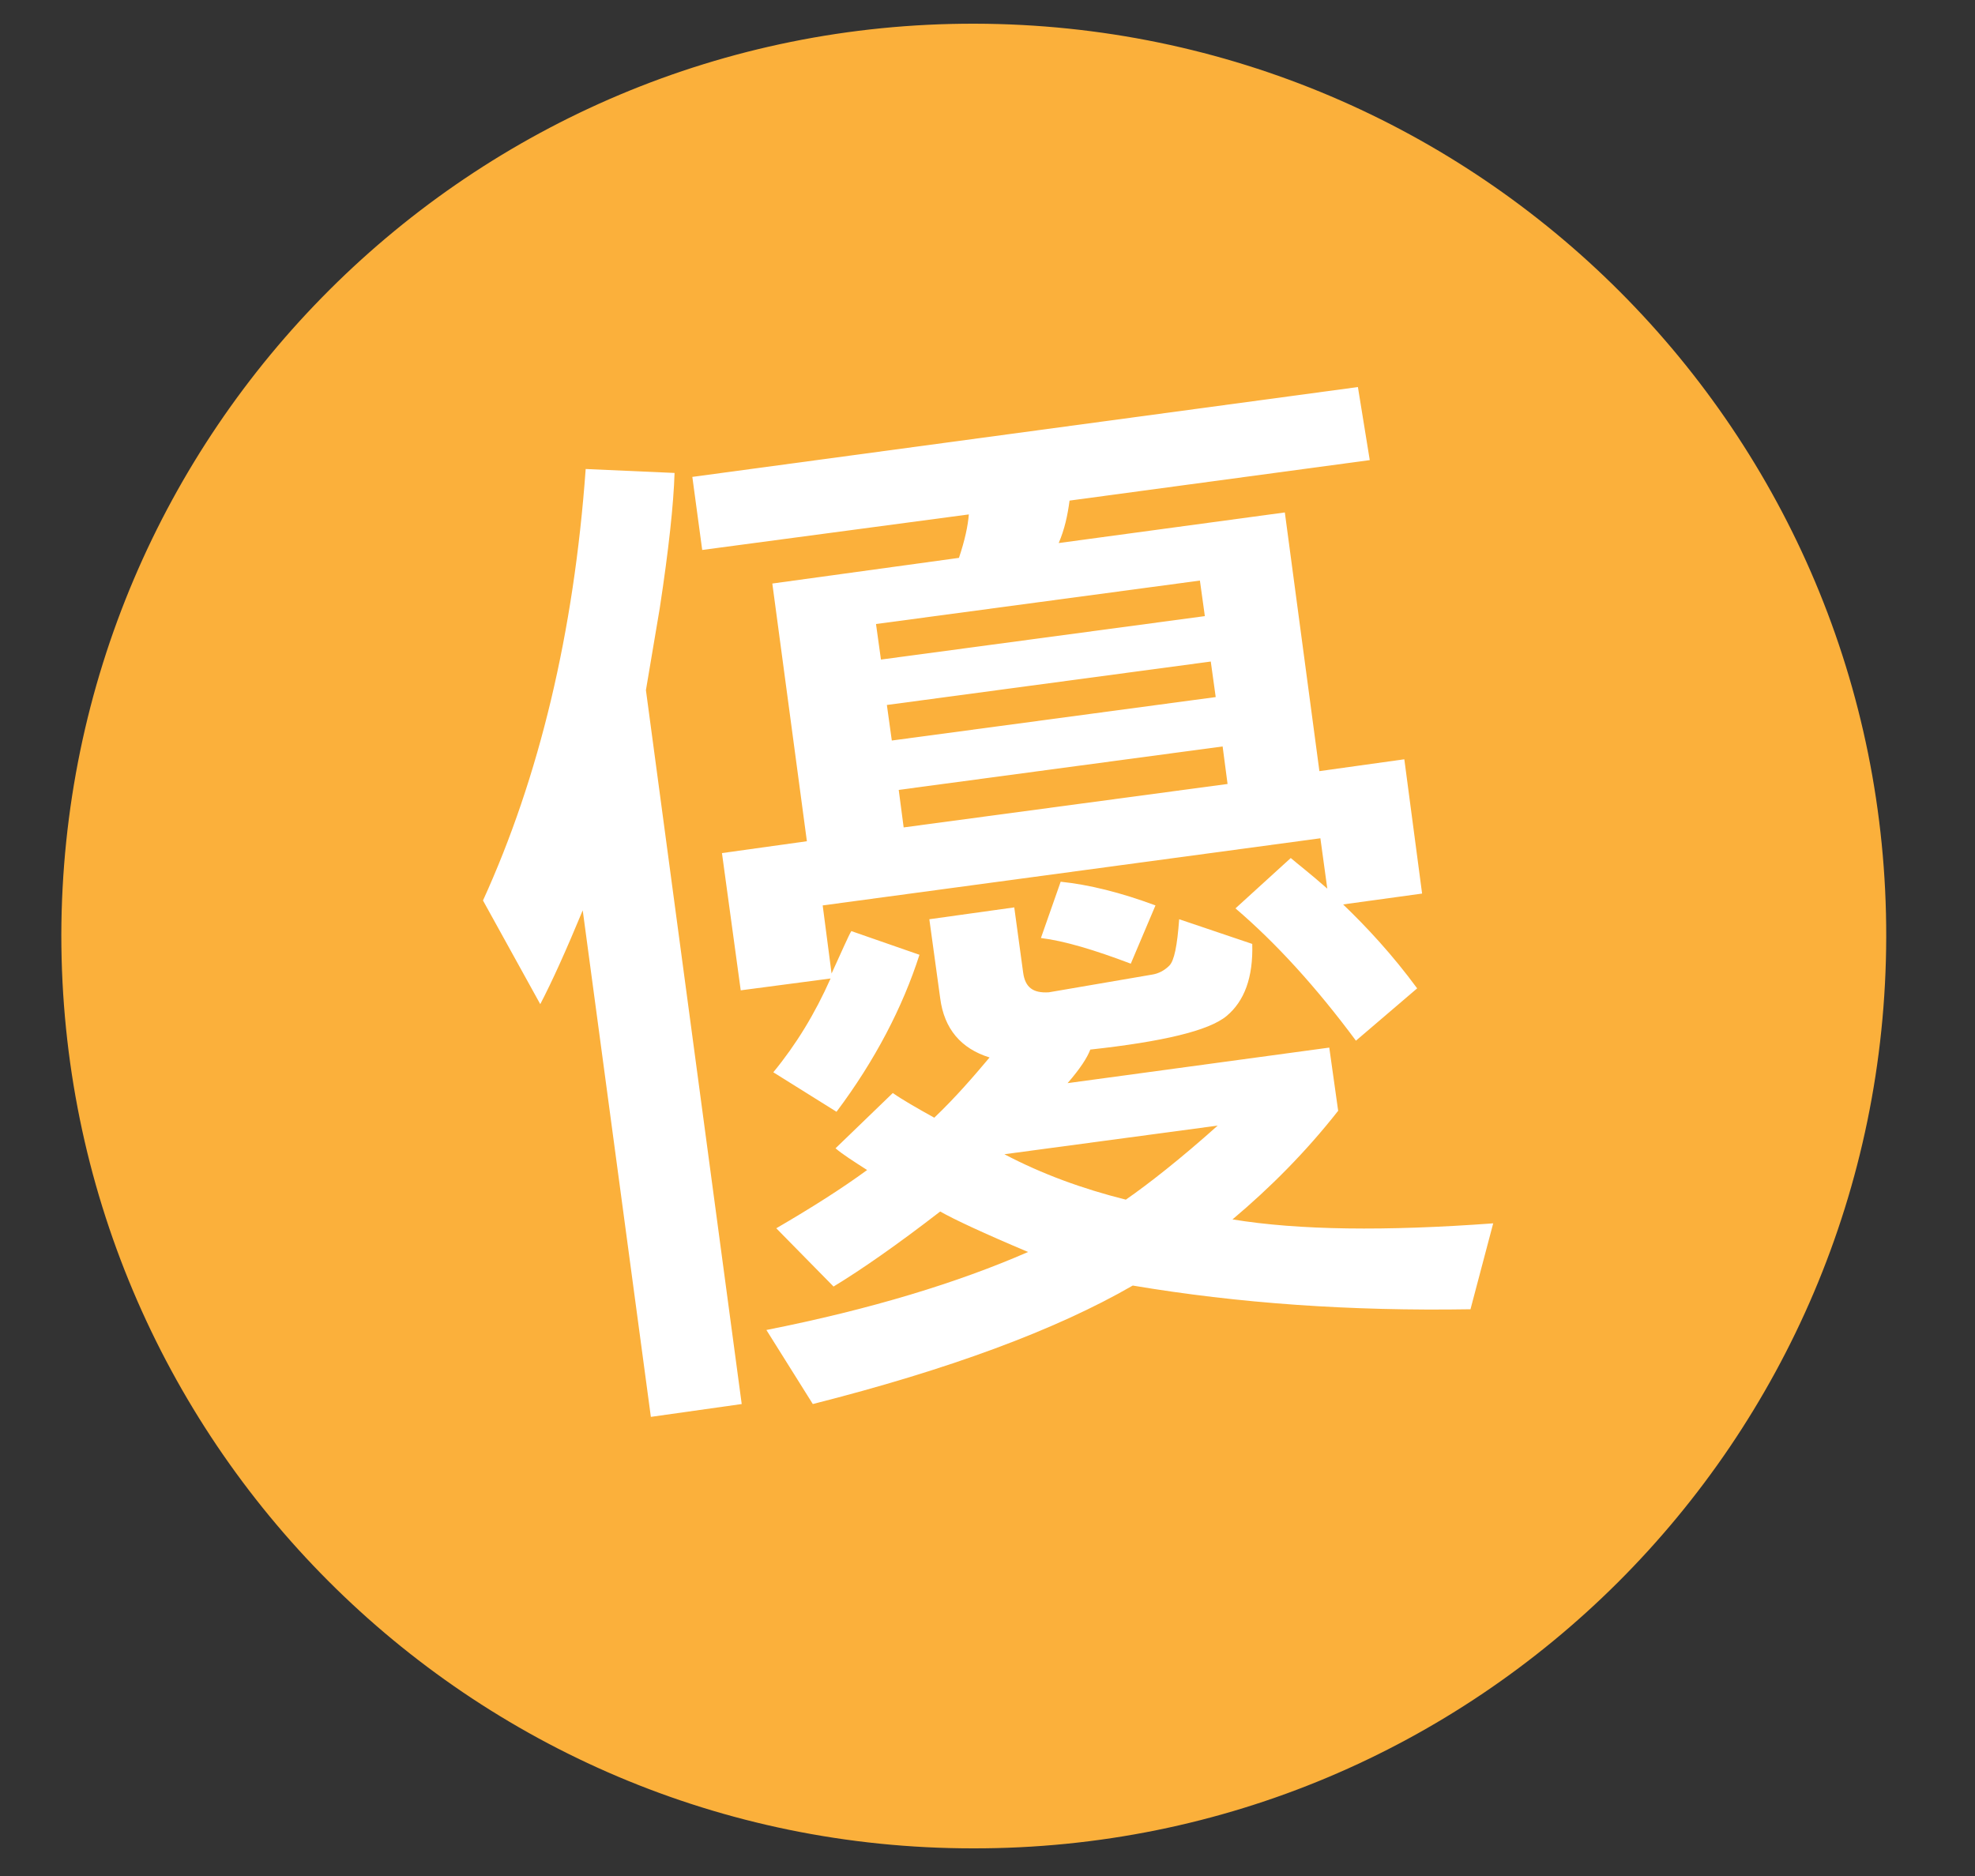
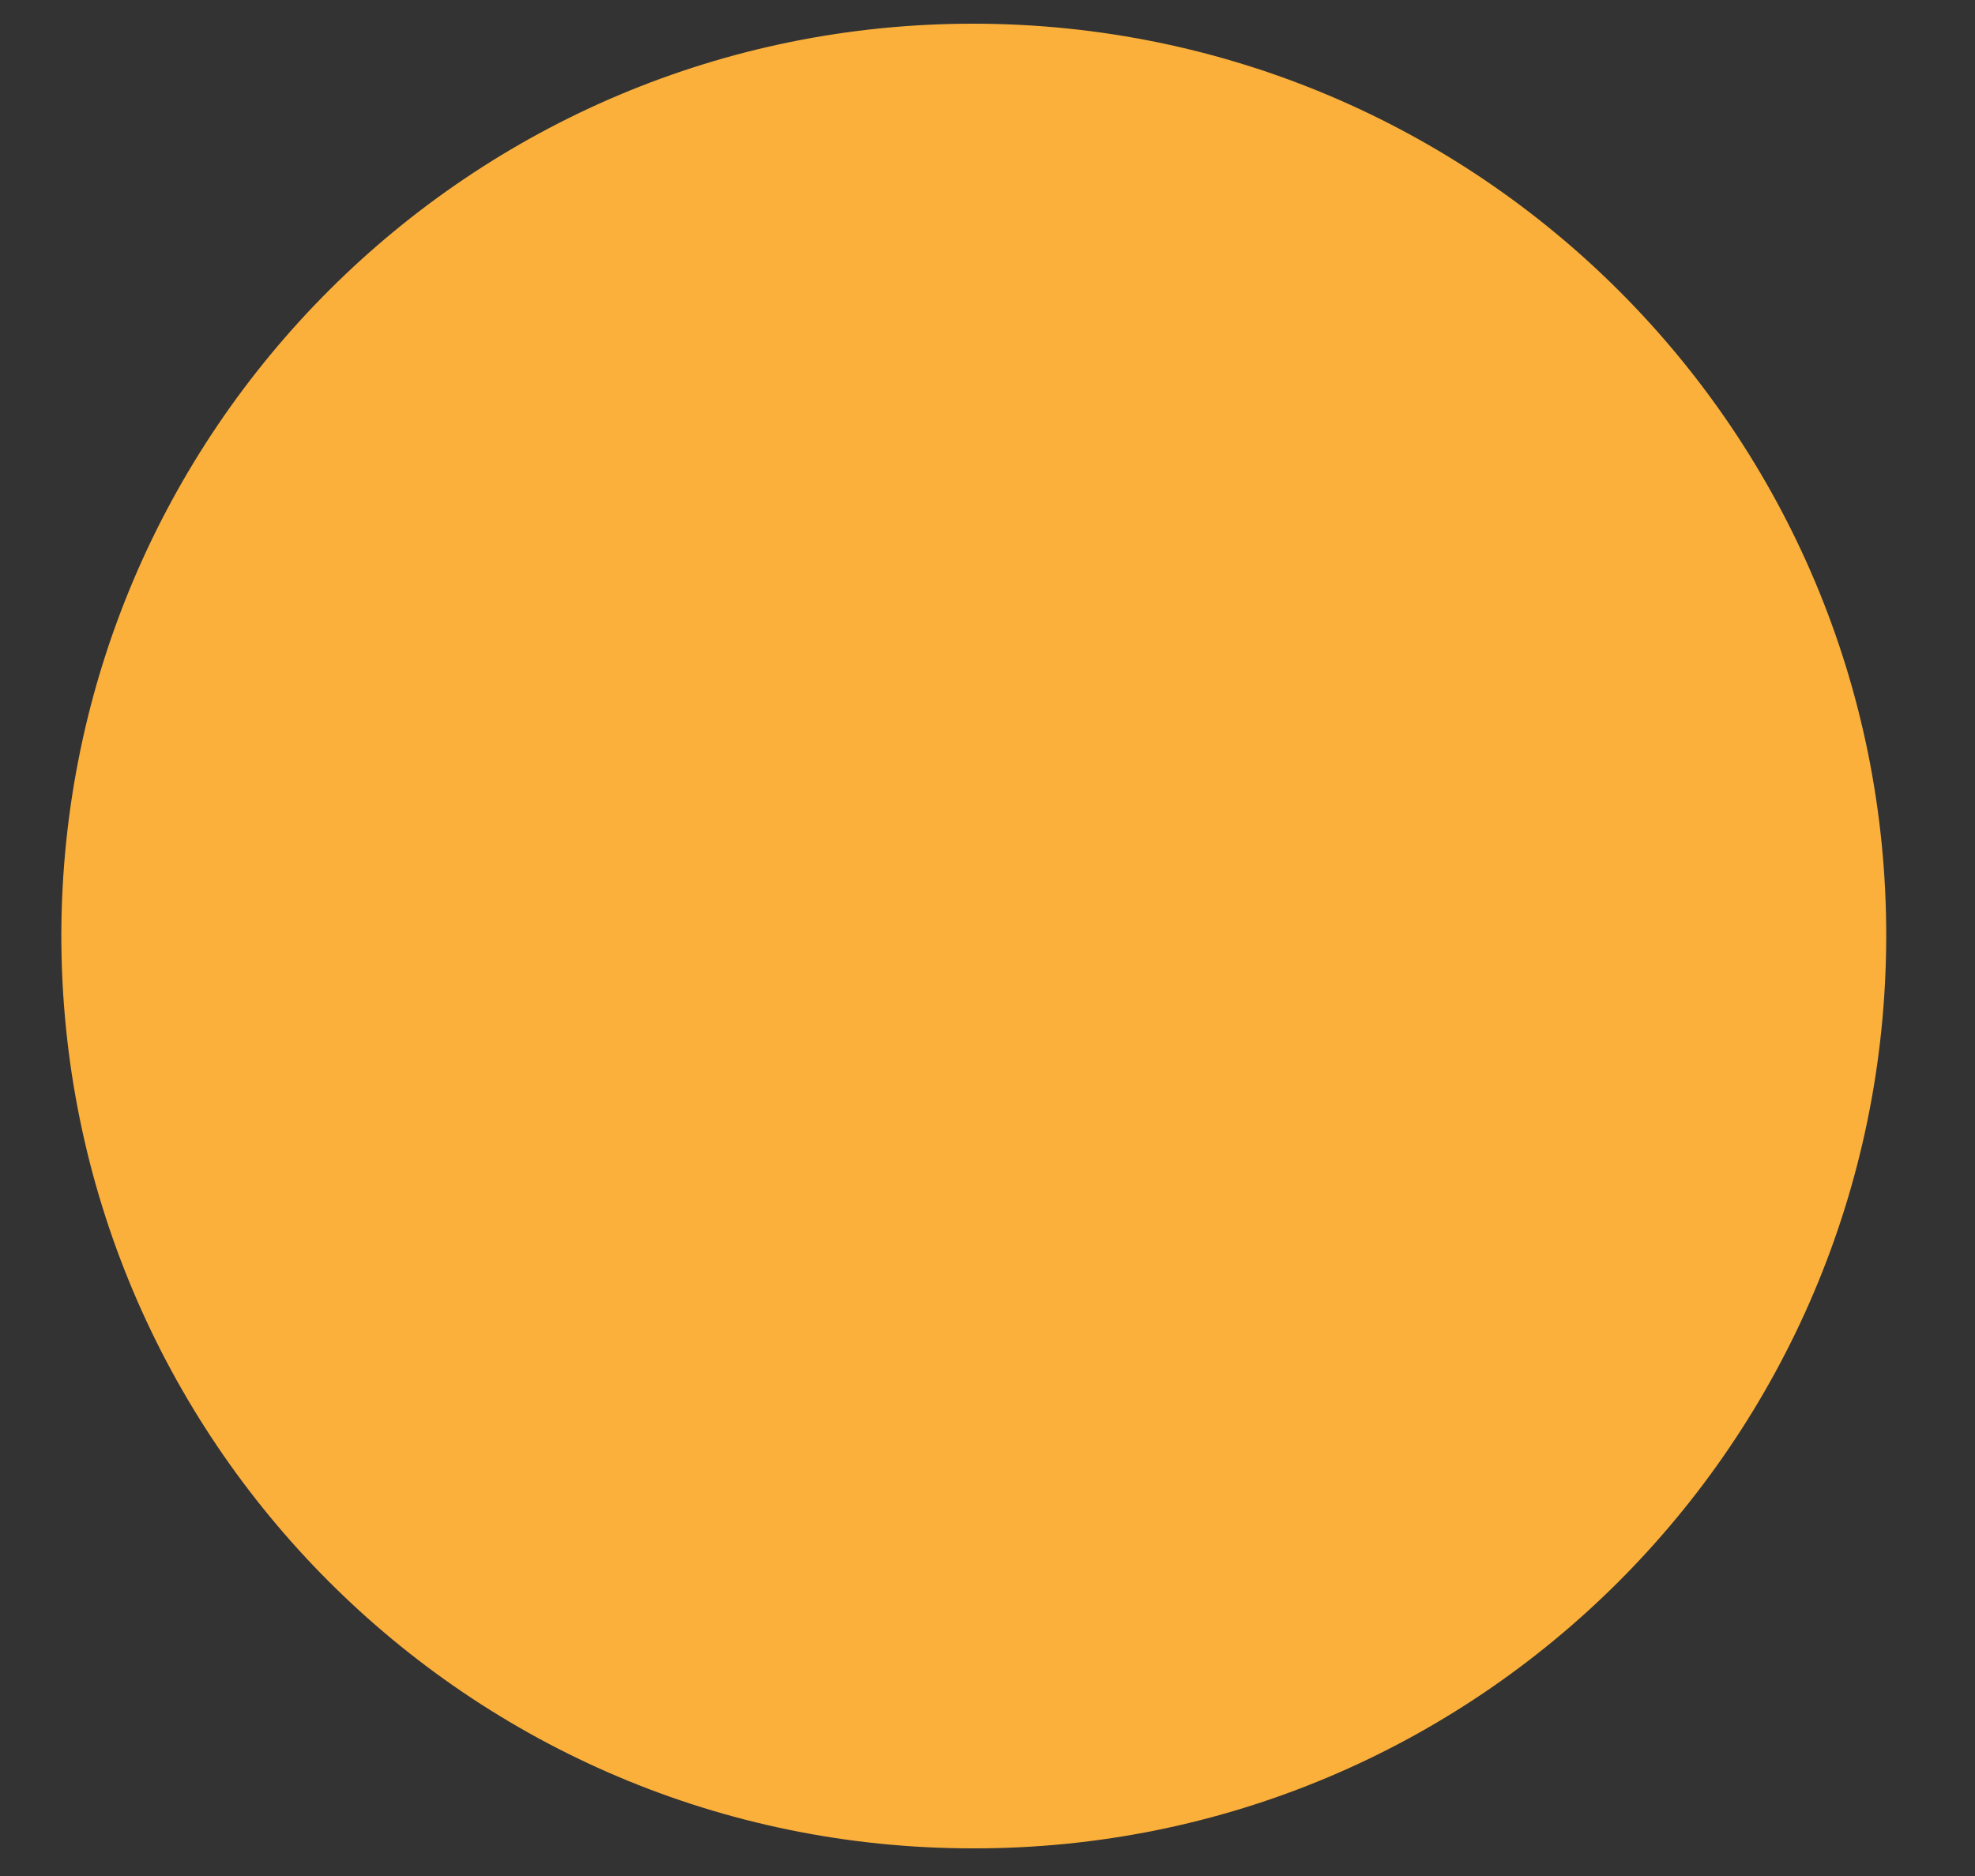
<svg xmlns="http://www.w3.org/2000/svg" width="20" height="19" viewBox="0 0 20 19" fill="none">
  <rect x="0" y="0" width="20" height="19" fill="#333333" stroke="none" />
  <path d="M9.851 18.72C14.951 18.73 19.091 14.6 19.101 9.49C19.111 4.39 14.981 0.25 9.871 0.24C4.771 0.23 0.631 4.36 0.621 9.47C0.621 14.58 4.751 18.72 9.851 18.72Z" fill="#FBB03B" />
-   <path d="M6.831 4.79C6.821 5.11 6.771 5.57 6.681 6.16L6.541 6.99L7.511 14.22L6.591 14.35L5.901 9.22C5.731 9.63 5.591 9.94 5.471 10.17L4.891 9.12C5.461 7.87 5.811 6.41 5.931 4.75L6.831 4.79ZM13.871 4.66L10.831 5.07C10.811 5.22 10.781 5.36 10.721 5.5L13.011 5.19L13.361 7.81L14.221 7.69L14.401 9.05L13.601 9.16C13.841 9.39 14.101 9.67 14.351 10.01L13.731 10.54C13.331 10 12.921 9.55 12.511 9.2L13.071 8.69C13.141 8.75 13.271 8.85 13.441 9L13.371 8.49L8.331 9.17L8.421 9.86C8.531 9.62 8.591 9.48 8.621 9.43L9.311 9.67C9.141 10.2 8.861 10.74 8.471 11.26L7.831 10.86C8.061 10.58 8.251 10.27 8.411 9.91L7.501 10.03L7.311 8.64L8.171 8.52L7.821 5.91L9.711 5.65C9.771 5.47 9.801 5.33 9.811 5.21L7.111 5.57L7.011 4.83L13.751 3.92L13.871 4.66ZM15.121 12.39L14.891 13.26C13.671 13.28 12.541 13.2 11.471 13.02C10.691 13.47 9.611 13.87 8.231 14.22L7.761 13.47C8.821 13.26 9.701 12.99 10.411 12.68C9.961 12.49 9.661 12.35 9.521 12.27C9.081 12.61 8.721 12.86 8.441 13.03L7.861 12.44C8.221 12.23 8.521 12.04 8.781 11.85C8.641 11.76 8.531 11.69 8.461 11.63L9.041 11.07C9.141 11.14 9.281 11.22 9.461 11.32C9.681 11.11 9.861 10.9 10.021 10.71C9.731 10.62 9.561 10.42 9.521 10.11L9.411 9.31L10.271 9.19L10.361 9.85C10.381 10 10.461 10.06 10.621 10.05L11.671 9.87C11.731 9.86 11.791 9.83 11.841 9.78C11.891 9.73 11.921 9.58 11.941 9.31L12.681 9.56C12.691 9.9 12.601 10.14 12.421 10.29C12.241 10.44 11.771 10.55 11.041 10.63C11.011 10.71 10.941 10.82 10.811 10.97L13.461 10.61L13.551 11.25C13.221 11.67 12.861 12.03 12.481 12.35C13.151 12.46 14.031 12.47 15.121 12.39ZM12.201 6.24L12.151 5.88L8.871 6.32L8.921 6.68L12.201 6.24ZM12.311 7.06L12.261 6.7L8.981 7.14L9.031 7.5L12.311 7.06ZM12.431 7.94L12.381 7.56L9.101 8L9.151 8.38L12.431 7.94ZM12.331 11.4L10.171 11.69C10.551 11.89 10.961 12.04 11.401 12.15C11.631 11.99 11.951 11.74 12.331 11.4ZM11.701 9.17L11.451 9.76C11.081 9.62 10.781 9.53 10.541 9.5L10.741 8.93C11.031 8.96 11.351 9.04 11.701 9.17Z" fill="white" />
</svg>